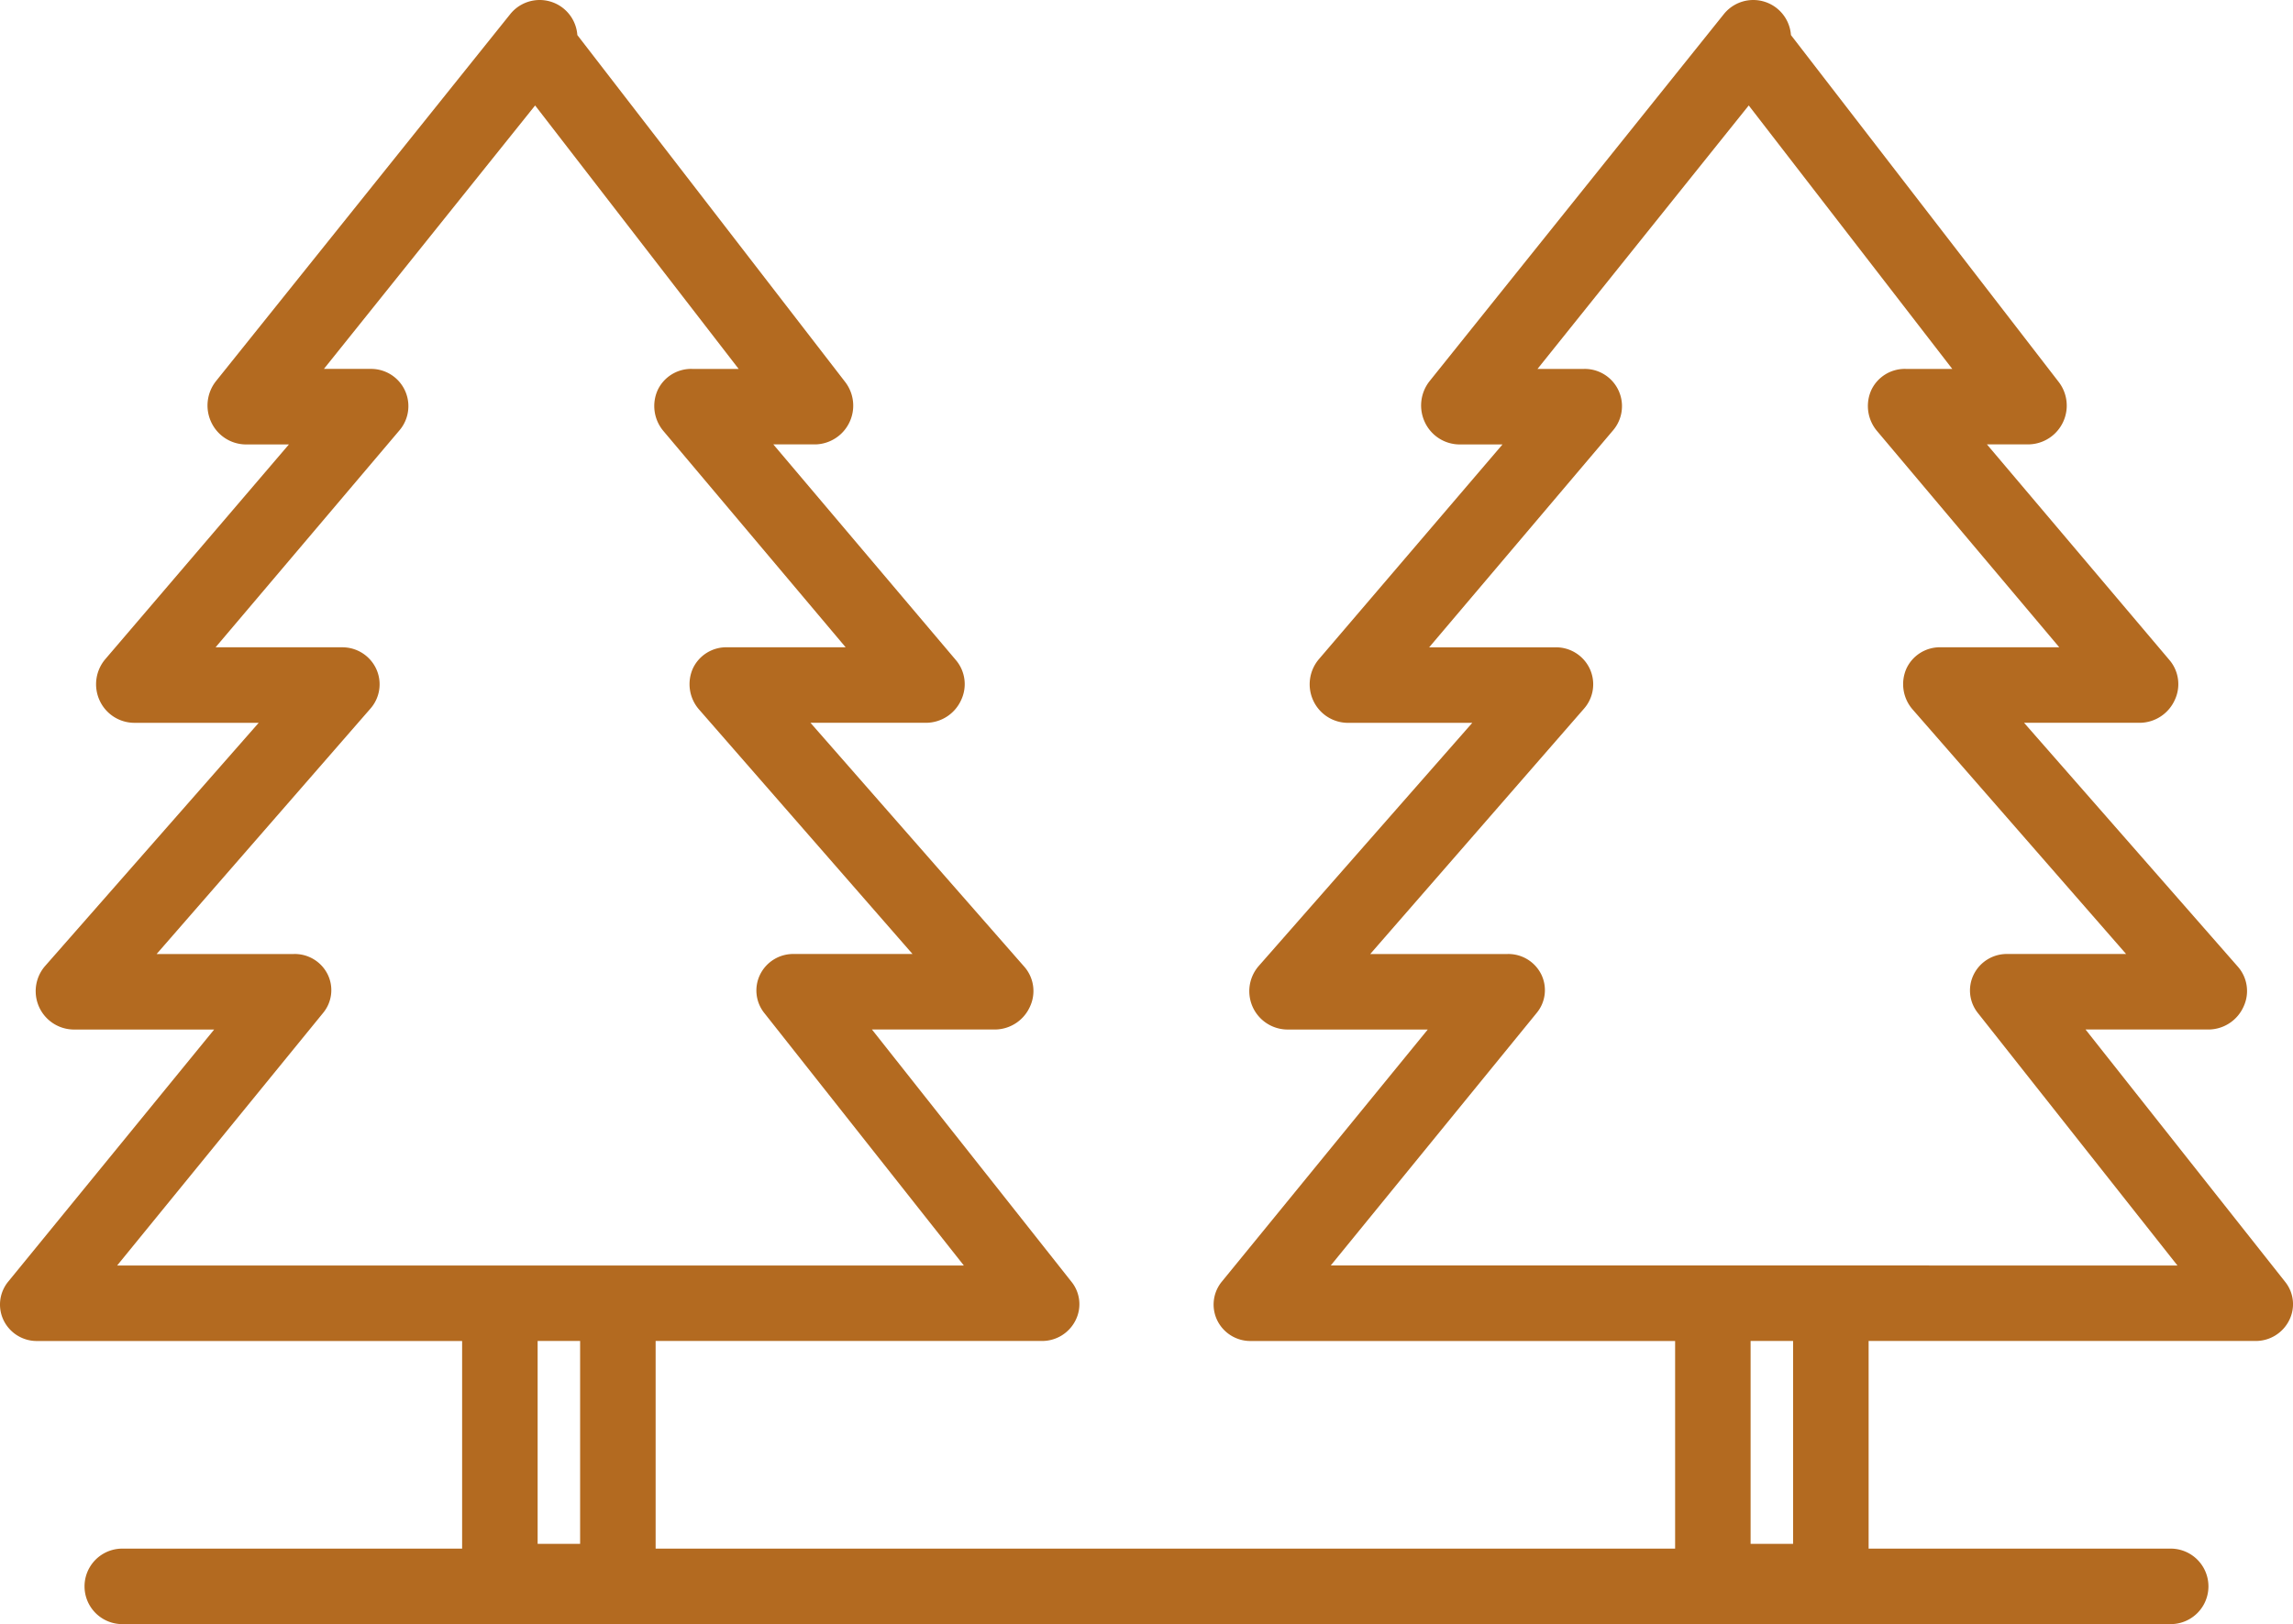
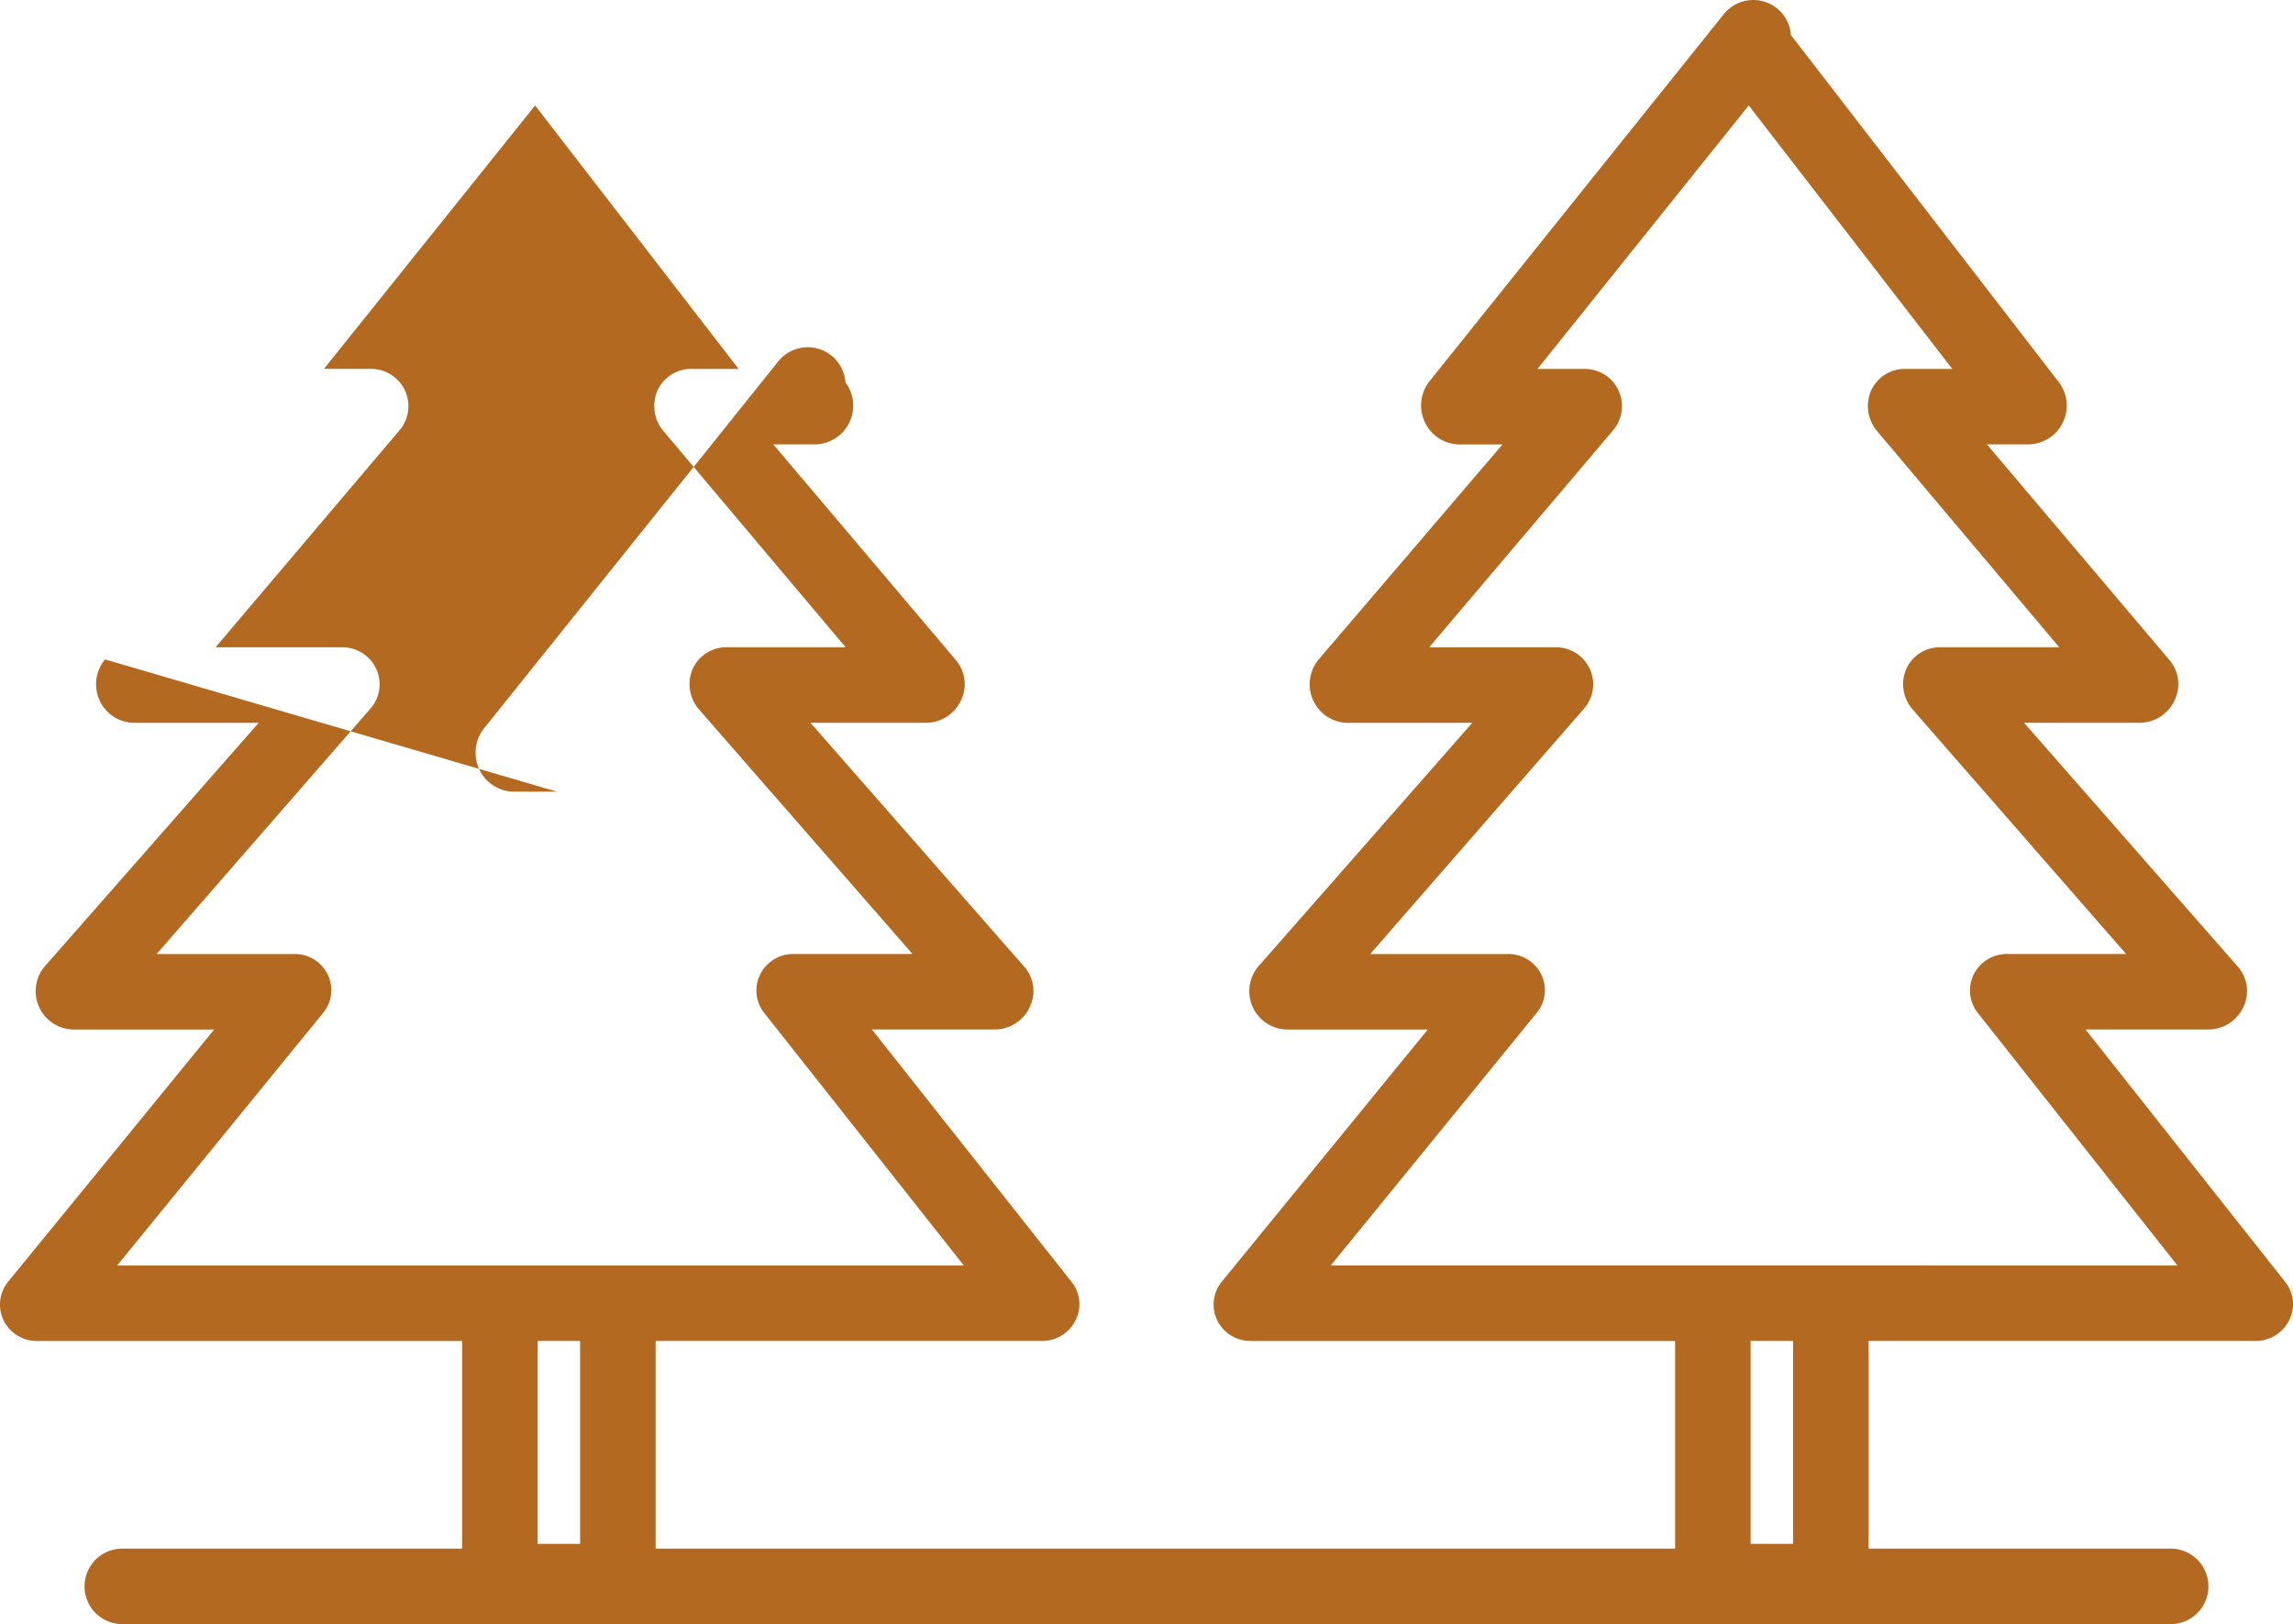
<svg xmlns="http://www.w3.org/2000/svg" width="336.869" height="238.651" viewBox="0 0 336.869 238.651">
-   <path id="Arrowrock_GreenSpaces_Icon" d="M319.479,235.1h18.18a5.678,5.678,0,0,0,5.051-3.393,5.409,5.409,0,0,0-.875-5.863l-31.386-35.814h17.114a5.691,5.691,0,0,0,5.031-3.362,5.459,5.459,0,0,0-.794-5.865l-26.809-31.684h6.195A5.7,5.7,0,0,0,315.577,140L276.2,88.973a5.547,5.547,0,0,0-9.86-3.075l-43.253,53.96a5.765,5.765,0,0,0-.672,6,5.664,5.664,0,0,0,5,3.271h6.41l-27.006,31.592a5.7,5.7,0,0,0-.812,6.01,5.628,5.628,0,0,0,5.035,3.308h18.342L198,225.779a5.638,5.638,0,0,0,4.176,9.326h20.669l-30.218,37a5.309,5.309,0,0,0-.707,5.743,5.421,5.421,0,0,0,5.01,3.025h62.254v30.509H109.409V280.869h56.707a5.483,5.483,0,0,0,4.992-3.051,5.251,5.251,0,0,0-.632-5.679L141.187,235.1h18.18a5.678,5.678,0,0,0,5.051-3.393,5.413,5.413,0,0,0-.875-5.863l-31.387-35.814h17.115a5.69,5.69,0,0,0,5.031-3.362,5.462,5.462,0,0,0-.794-5.865L126.7,149.124h6.2a5.7,5.7,0,0,0,4.39-9.128L97.908,88.973a5.547,5.547,0,0,0-9.86-3.075l-43.253,53.96a5.766,5.766,0,0,0-.673,6,5.665,5.665,0,0,0,5,3.271h6.41L28.527,180.717a5.7,5.7,0,0,0-.812,6.01,5.628,5.628,0,0,0,5.035,3.308H51.095L19.707,225.779a5.638,5.638,0,0,0,4.176,9.326H44.552l-30.219,37a5.311,5.311,0,0,0-.707,5.743,5.42,5.42,0,0,0,5.009,3.025H80.98v30.509H31.055a5.547,5.547,0,0,0,0,11.094H331.988a5.547,5.547,0,1,0,0-11.094H287.611V280.869h56.8a5.481,5.481,0,0,0,4.992-3.051,5.247,5.247,0,0,0-.631-5.679ZM60.52,232.71A5.252,5.252,0,0,0,61.226,227a5.391,5.391,0,0,0-5.009-2.991H36.1l31.386-36.034a5.413,5.413,0,0,0,.876-5.863,5.478,5.478,0,0,0-5.051-3.173H44.759l27.006-31.87a5.474,5.474,0,0,0-4.223-9.04H60.677L91.705,99.317l29.9,38.713h-6.851a5.433,5.433,0,0,0-5.031,3.084,5.7,5.7,0,0,0,.794,6l26.809,31.823H119.937a5.413,5.413,0,0,0-5.051,3.1,5.657,5.657,0,0,0,.875,6.009l31.387,35.959H129.761A5.422,5.422,0,0,0,124.769,227a5.307,5.307,0,0,0,.631,5.713l29.288,37.065H30.3Zm37.795,48.159v29.816H92.074V280.869Zm178.2,29.816h-6.241V280.869h6.241Zm-67.923-40.91,30.218-37.065a5.253,5.253,0,0,0,.707-5.709,5.393,5.393,0,0,0-5.01-2.991H214.393l31.386-36.034a5.413,5.413,0,0,0,.875-5.863,5.474,5.474,0,0,0-5.051-3.173H223.051l27.006-31.87a5.474,5.474,0,0,0-4.223-9.04h-6.865L270,99.317l29.9,38.713h-6.851a5.434,5.434,0,0,0-5.031,3.084,5.7,5.7,0,0,0,.794,6l26.809,31.823H298.229a5.413,5.413,0,0,0-5.051,3.1,5.657,5.657,0,0,0,.875,6.009l31.387,35.959H308.053A5.422,5.422,0,0,0,303.06,227a5.305,5.305,0,0,0,.631,5.713l29.291,37.065Z" transform="translate(-13.089 -83.821)" fill="#b36a20" />
+   <path id="Arrowrock_GreenSpaces_Icon" d="M319.479,235.1h18.18a5.678,5.678,0,0,0,5.051-3.393,5.409,5.409,0,0,0-.875-5.863l-31.386-35.814h17.114a5.691,5.691,0,0,0,5.031-3.362,5.459,5.459,0,0,0-.794-5.865l-26.809-31.684h6.195A5.7,5.7,0,0,0,315.577,140L276.2,88.973a5.547,5.547,0,0,0-9.86-3.075l-43.253,53.96a5.765,5.765,0,0,0-.672,6,5.664,5.664,0,0,0,5,3.271h6.41l-27.006,31.592a5.7,5.7,0,0,0-.812,6.01,5.628,5.628,0,0,0,5.035,3.308h18.342L198,225.779a5.638,5.638,0,0,0,4.176,9.326h20.669l-30.218,37a5.309,5.309,0,0,0-.707,5.743,5.421,5.421,0,0,0,5.01,3.025h62.254v30.509H109.409V280.869h56.707a5.483,5.483,0,0,0,4.992-3.051,5.251,5.251,0,0,0-.632-5.679L141.187,235.1h18.18a5.678,5.678,0,0,0,5.051-3.393,5.413,5.413,0,0,0-.875-5.863l-31.387-35.814h17.115a5.69,5.69,0,0,0,5.031-3.362,5.462,5.462,0,0,0-.794-5.865L126.7,149.124h6.2a5.7,5.7,0,0,0,4.39-9.128a5.547,5.547,0,0,0-9.86-3.075l-43.253,53.96a5.766,5.766,0,0,0-.673,6,5.665,5.665,0,0,0,5,3.271h6.41L28.527,180.717a5.7,5.7,0,0,0-.812,6.01,5.628,5.628,0,0,0,5.035,3.308H51.095L19.707,225.779a5.638,5.638,0,0,0,4.176,9.326H44.552l-30.219,37a5.311,5.311,0,0,0-.707,5.743,5.42,5.42,0,0,0,5.009,3.025H80.98v30.509H31.055a5.547,5.547,0,0,0,0,11.094H331.988a5.547,5.547,0,1,0,0-11.094H287.611V280.869h56.8a5.481,5.481,0,0,0,4.992-3.051,5.247,5.247,0,0,0-.631-5.679ZM60.52,232.71A5.252,5.252,0,0,0,61.226,227a5.391,5.391,0,0,0-5.009-2.991H36.1l31.386-36.034a5.413,5.413,0,0,0,.876-5.863,5.478,5.478,0,0,0-5.051-3.173H44.759l27.006-31.87a5.474,5.474,0,0,0-4.223-9.04H60.677L91.705,99.317l29.9,38.713h-6.851a5.433,5.433,0,0,0-5.031,3.084,5.7,5.7,0,0,0,.794,6l26.809,31.823H119.937a5.413,5.413,0,0,0-5.051,3.1,5.657,5.657,0,0,0,.875,6.009l31.387,35.959H129.761A5.422,5.422,0,0,0,124.769,227a5.307,5.307,0,0,0,.631,5.713l29.288,37.065H30.3Zm37.795,48.159v29.816H92.074V280.869Zm178.2,29.816h-6.241V280.869h6.241Zm-67.923-40.91,30.218-37.065a5.253,5.253,0,0,0,.707-5.709,5.393,5.393,0,0,0-5.01-2.991H214.393l31.386-36.034a5.413,5.413,0,0,0,.875-5.863,5.474,5.474,0,0,0-5.051-3.173H223.051l27.006-31.87a5.474,5.474,0,0,0-4.223-9.04h-6.865L270,99.317l29.9,38.713h-6.851a5.434,5.434,0,0,0-5.031,3.084,5.7,5.7,0,0,0,.794,6l26.809,31.823H298.229a5.413,5.413,0,0,0-5.051,3.1,5.657,5.657,0,0,0,.875,6.009l31.387,35.959H308.053A5.422,5.422,0,0,0,303.06,227a5.305,5.305,0,0,0,.631,5.713l29.291,37.065Z" transform="translate(-13.089 -83.821)" fill="#b36a20" />
</svg>